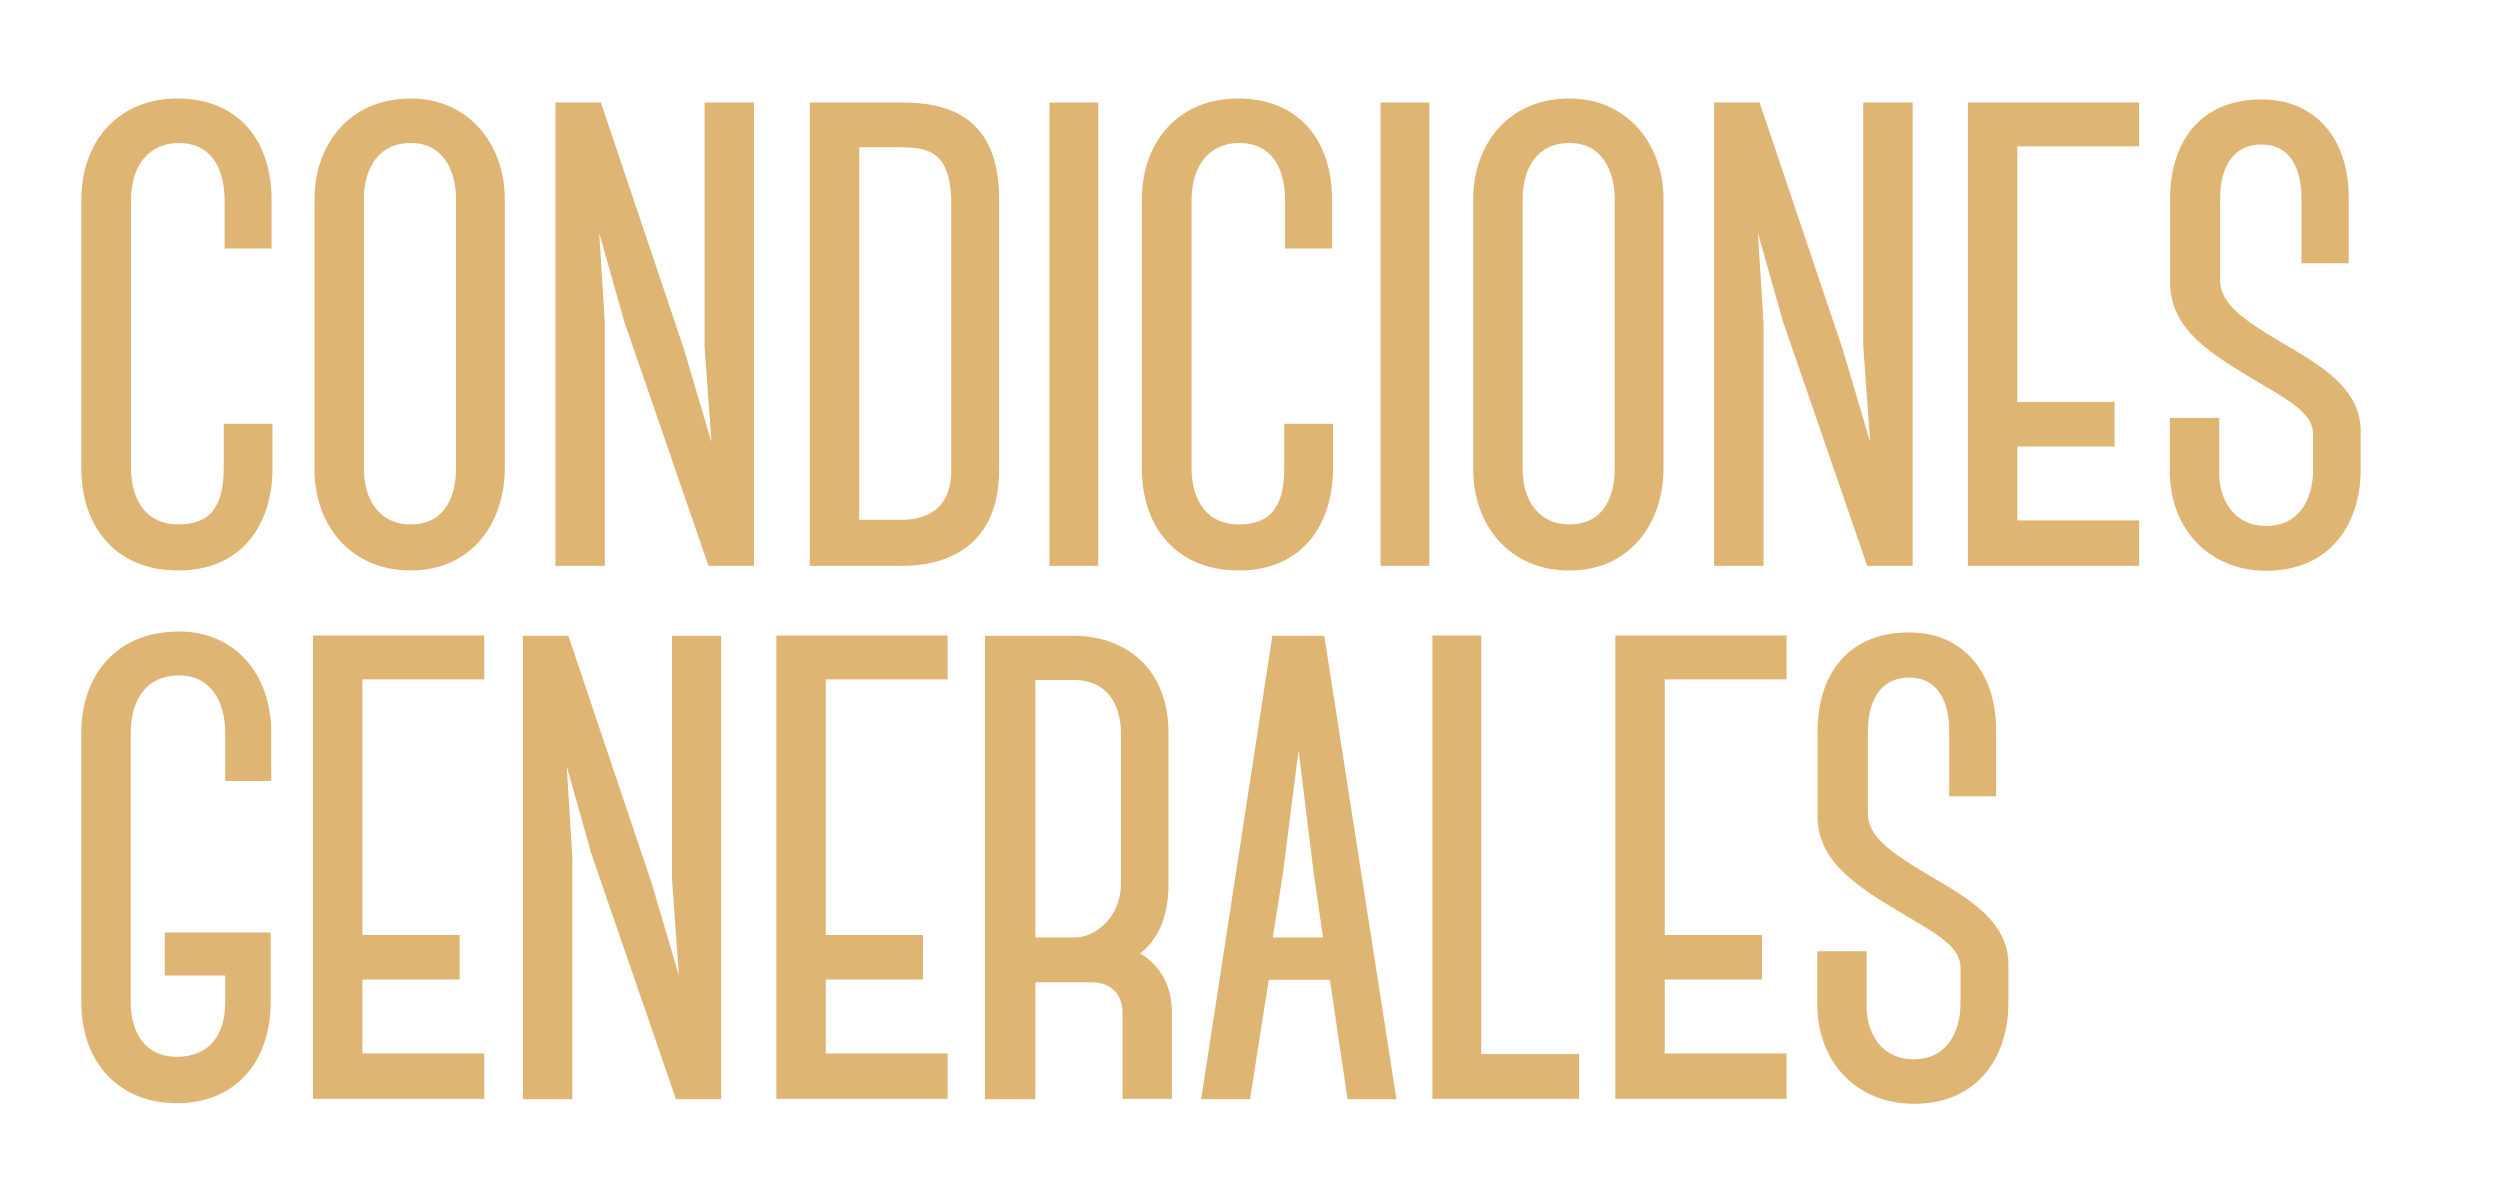
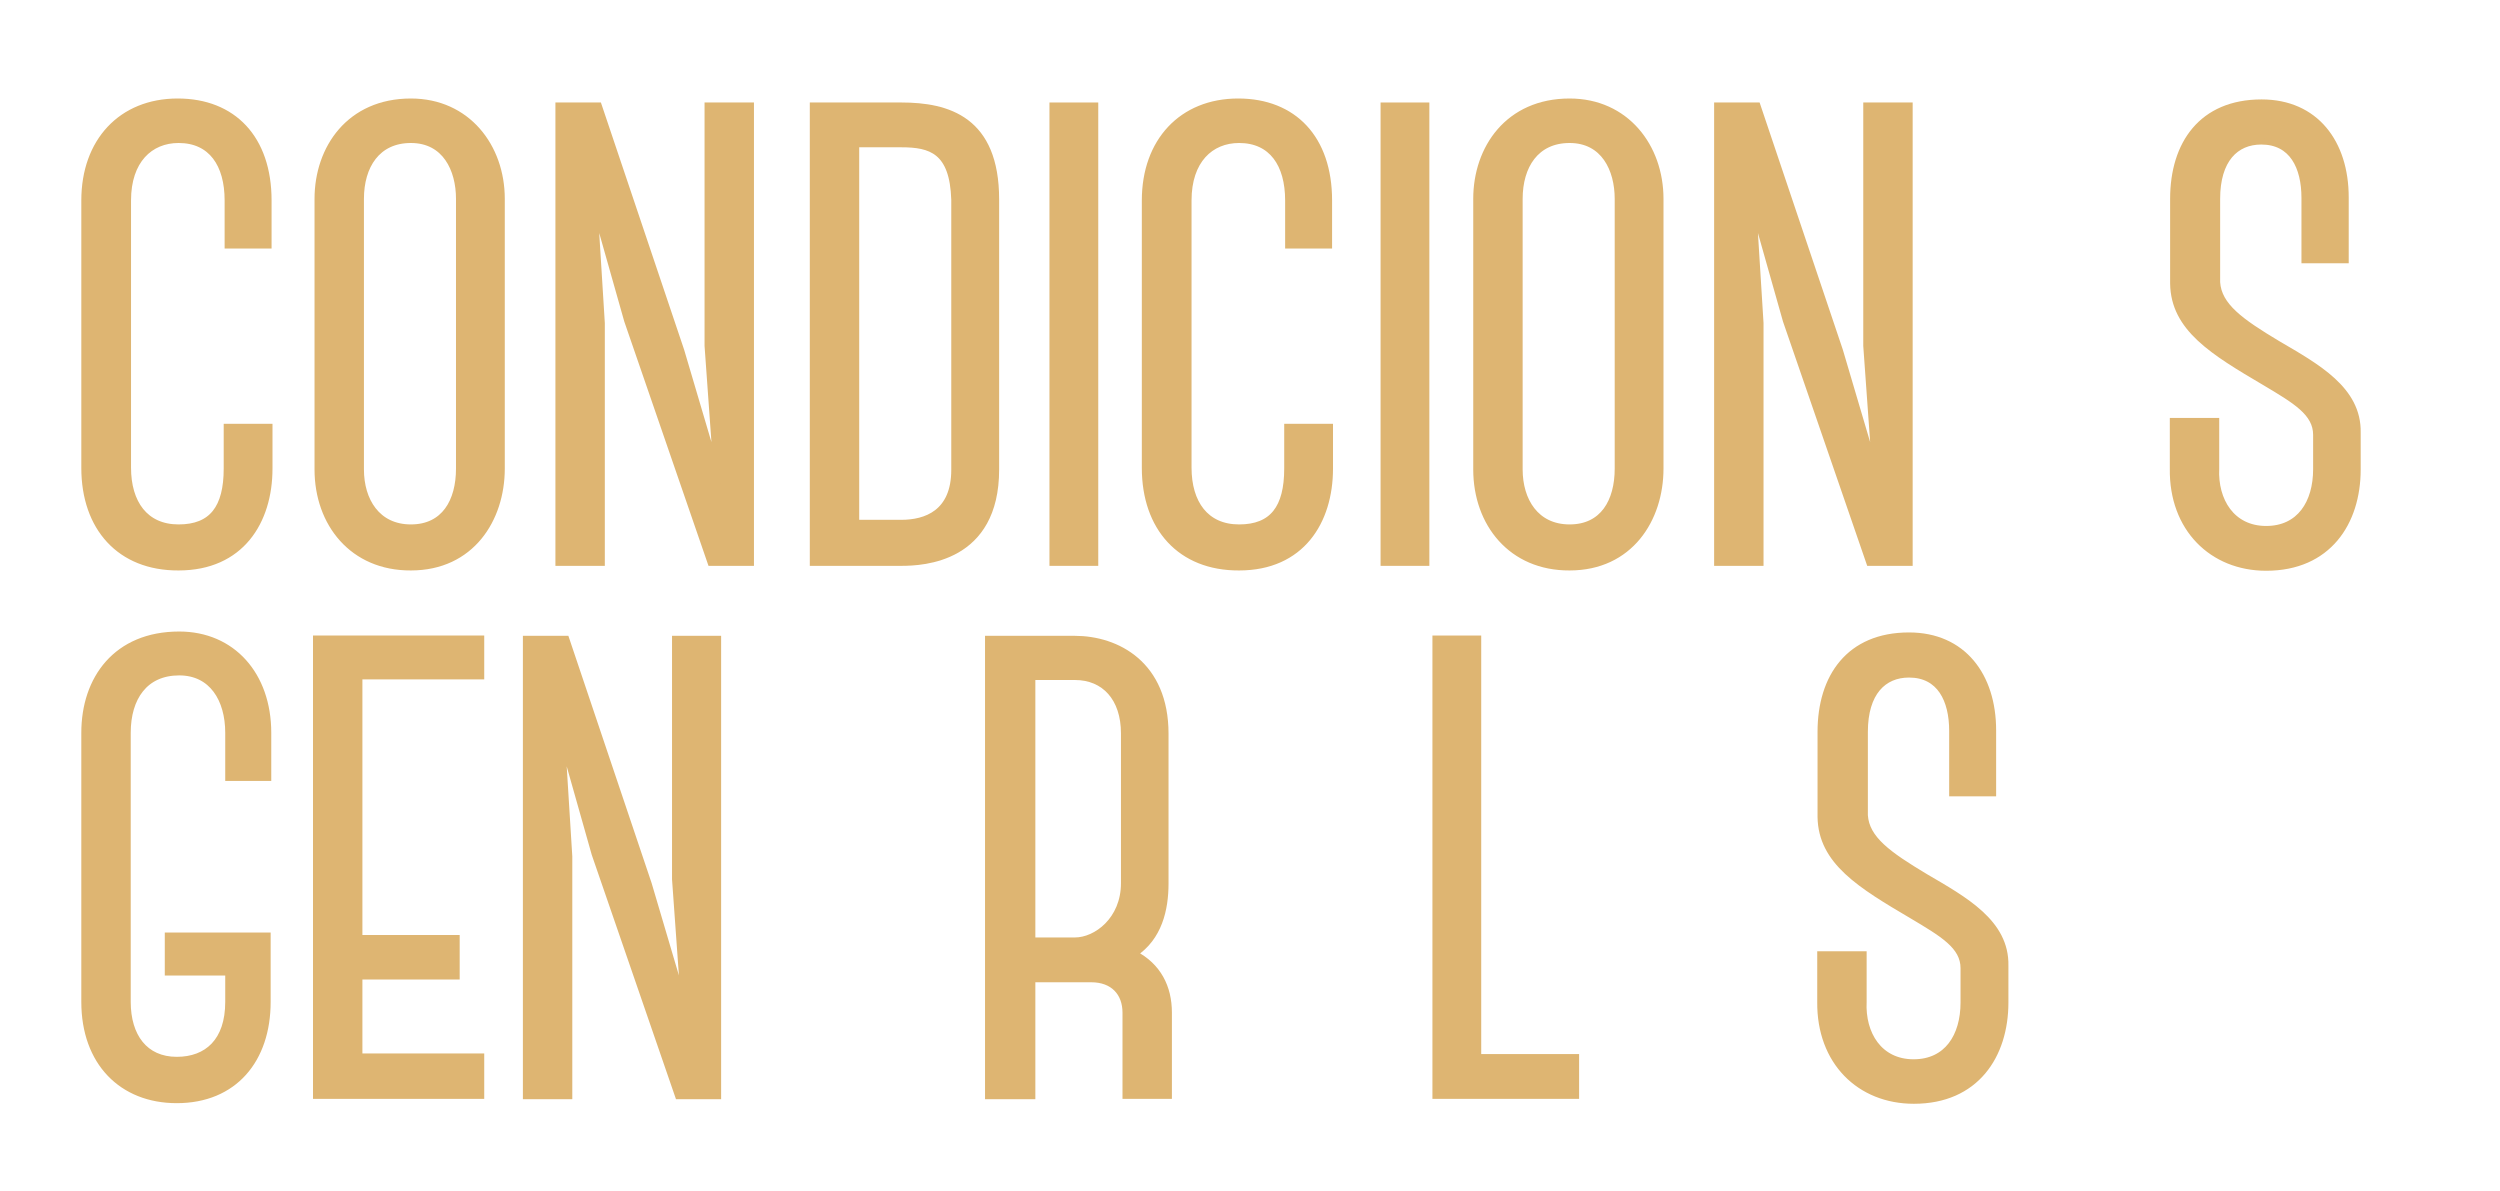
<svg xmlns="http://www.w3.org/2000/svg" version="1.1" id="Layer_1" x="0px" y="0px" viewBox="0 0 814.7 388" style="enable-background:new 0 0 814.7 388;" xml:space="preserve">
  <style type="text/css">
	.st0{fill:#DEB572;stroke:#DEB572;stroke-width:2;stroke-miterlimit:10;}
</style>
  <g>
    <path class="st0" d="M27.5,152.5V65.3c0-19.2,12-32.2,30.4-32.2c18.1,0,29.6,12,29.6,32.2V80H74.2V65.3c0-11.7-5.3-19.7-16-19.7   c-9.3,0-16.5,6.7-16.5,19.7v87.1c0,11.5,5.6,19.5,16.5,19.5s15.7-6.4,15.7-19.2v-13.6h13.9v13.6c0,17.3-9.3,32.2-29.6,32.2   C39,185,27.5,171.9,27.5,152.5z" />
    <path class="st0" d="M103.5,153V64.8c0-16.5,10.4-31.7,30.4-31.7c18.4,0,29.6,14.7,29.6,31.7v87.9c0,16.5-9.9,32.2-29.6,32.2   C114.9,185,103.5,170.6,103.5,153z M117.6,64.8V153c0,10.1,5.3,18.9,16.3,18.9c10.9,0,15.7-8.5,15.7-19.2V64.8   c0-9.6-4.5-19.2-15.7-19.2C122.9,45.6,117.6,54.1,117.6,64.8z" />
    <path class="st0" d="M195.1,34.4l26.9,79.9l11.5,38.9l-2.9-40.5V34.4h14.1v149h-13.1l-27.2-78.9l-10.7-37.8l2.4,38.6v78.1h-14.1   v-149H195.1z" />
    <path class="st0" d="M324.6,153c0,29.3-23.7,30.4-30.9,30.4h-28.8v-149h28.8c15.2,0,30.9,4.5,30.9,30.6V153z M311,65.1   c-0.5-16-7.7-18.1-17.3-18.1h-14.7v123.4h14.7c8,0,17.3-3.2,17.3-17.3V65.1z" />
    <path class="st0" d="M343,183.4v-149h13.9v149H343z" />
    <path class="st0" d="M373.1,152.5V65.3c0-19.2,12-32.2,30.4-32.2c18.1,0,29.6,12,29.6,32.2V80h-13.3V65.3c0-11.7-5.3-19.7-16-19.7   c-9.3,0-16.5,6.7-16.5,19.7v87.1c0,11.5,5.6,19.5,16.5,19.5c10.9,0,15.7-6.4,15.7-19.2v-13.6h13.9v13.6c0,17.3-9.3,32.2-29.6,32.2   C384.6,185,373.1,171.9,373.1,152.5z" />
    <path class="st0" d="M450.9,183.4v-149h13.9v149H450.9z" />
    <path class="st0" d="M481.1,153V64.8c0-16.5,10.4-31.7,30.4-31.7c18.4,0,29.6,14.7,29.6,31.7v87.9c0,16.5-9.9,32.2-29.6,32.2   C492.5,185,481.1,170.6,481.1,153z M495.2,64.8V153c0,10.1,5.3,18.9,16.3,18.9c10.9,0,15.7-8.5,15.7-19.2V64.8   c0-9.6-4.5-19.2-15.7-19.2C500.5,45.6,495.2,54.1,495.2,64.8z" />
    <path class="st0" d="M572.7,34.4l26.9,79.9l11.5,38.9l-2.9-40.5V34.4h14.1v149h-13.1L582,104.5l-10.7-37.8l2.4,38.6v78.1h-14.1   v-149H572.7z" />
-     <path class="st0" d="M656.4,46.7v85.3h31.7v12.5h-31.7v26.1h39.7v12.8h-53.8v-149h53.8v12.3H656.4z" />
    <path class="st0" d="M708.1,152.7v-15.5h14.1v15.5c-0.5,10.4,5.1,19.7,16.3,19.7c10.9,0,16.3-8.5,16.3-19.5v-11.2   c0-7.2-6.9-11.2-16.8-17.1c-16.8-9.9-29.6-17.6-29.8-32.2V64.8c0-17.9,9.3-31.4,28.8-31.4c17.6,0,27.4,13.1,27.4,30.9v20.5H751   V64.5c0-10.1-4-18.4-14.1-18.4c-8.3,0-14.4,5.9-14.4,18.7V92c0.5,7.7,7.7,12.8,19.7,20c12.8,7.5,26.4,14.9,26.1,29v12   c0,17.3-9.6,32-29.8,32C720.9,185,707.8,172.2,708.1,152.7z" />
    <path class="st0" d="M87.2,304.9v21.6c0,18.9-10.9,32-29.6,32c-17.9,0-30.1-12.3-30.1-32v-87.7c0-17.6,10.4-32,30.9-32   c17.3,0,29,13.1,29,32v14.7H74.4v-14.7c0-10.9-5.3-19.7-16-19.7c-11.2,0-16.8,8.3-16.8,19.7v87.7c0,11.2,5.6,18.9,16,18.9   c9.9,0,16.8-6.1,16.8-18.9v-9.6H54.7v-12H87.2z" />
    <path class="st0" d="M117.1,220.4v85.3h31.7v12.5h-31.7v26.1h39.7v12.8h-53.8v-149h53.8v12.3H117.1z" />
    <path class="st0" d="M184.5,208.2l26.9,79.9l11.5,38.9l-2.9-40.5v-78.3H234v149H221l-27.2-78.9l-10.7-37.8l2.4,38.6v78.1h-14.1   v-149H184.5z" />
-     <path class="st0" d="M268.1,220.4v85.3h31.7v12.5h-31.7v26.1h39.7v12.8H254v-149h53.8v12.3H268.1z" />
    <path class="st0" d="M380.9,357.1h-14.1V330c0-6.4-4-10.9-11.2-10.9h-19.2v38.1H322v-149h28.2c13.9,0,29.6,8.3,29.6,30.9v48.8   c0,8.5-2.1,17.6-10.1,22.9c7.7,4,11.2,10.9,11.2,19.2V357.1z M336.4,306.5h13.9c6.9,0,16-6.7,16-18.7v-48.8   c0-11.5-6.4-18.4-16-18.4h-13.9V306.5z" />
-     <path class="st0" d="M434.2,318v0.3h-21.6l-6.1,38.9h-13.9l22.9-149h15.2l23.2,149H440L434.2,318z M432.3,306.5l-3.2-22.1l-5.9-48   l-6.1,48l-3.5,22.1H432.3z" />
    <path class="st0" d="M513.6,344.6v12.5h-45.8v-149h13.9v136.4H513.6z" />
-     <path class="st0" d="M541.5,220.4v85.3h31.7v12.5h-31.7v26.1h39.7v12.8h-53.8v-149h53.8v12.3H541.5z" />
    <path class="st0" d="M593.2,326.5V311h14.1v15.5c-0.5,10.4,5.1,19.7,16.3,19.7c10.9,0,16.3-8.5,16.3-19.5v-11.2   c0-7.2-6.9-11.2-16.8-17.1c-16.8-9.9-29.6-17.6-29.8-32.2v-27.7c0-17.9,9.3-31.4,28.8-31.4c17.6,0,27.4,13.1,27.4,30.9v20.5h-13.3   v-20.3c0-10.1-4-18.4-14.1-18.4c-8.3,0-14.4,5.9-14.4,18.7v27.2c0.5,7.7,7.7,12.8,19.7,20c12.8,7.5,26.4,14.9,26.1,29v12   c0,17.3-9.6,32-29.8,32C606,358.7,593,346,593.2,326.5z" />
  </g>
</svg>